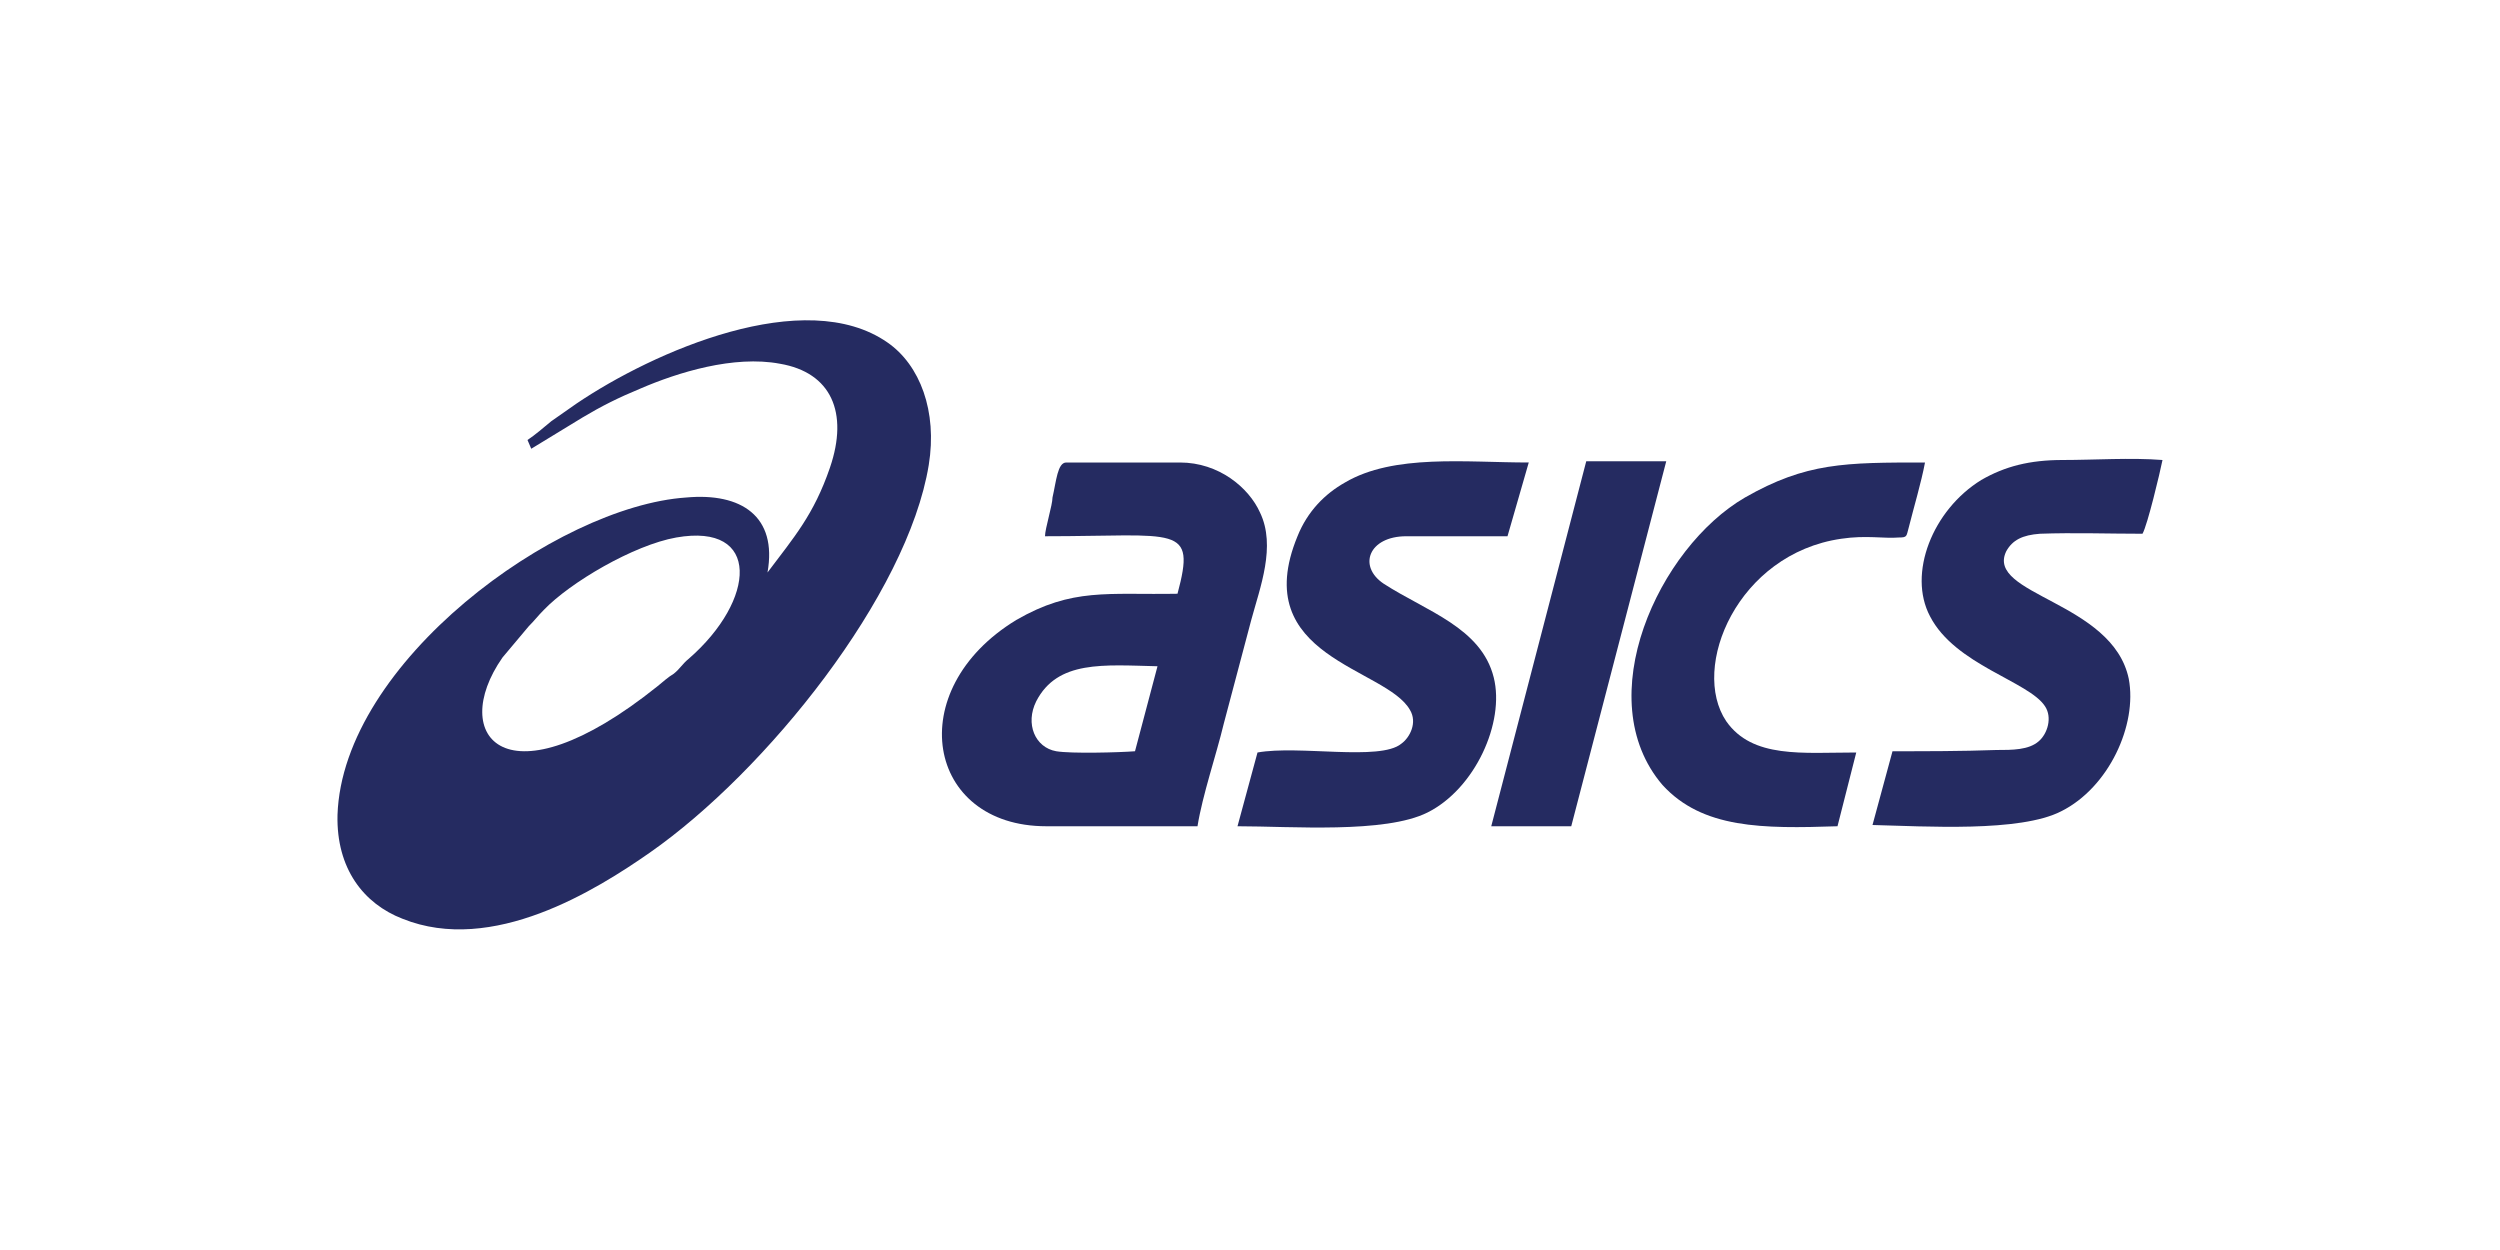
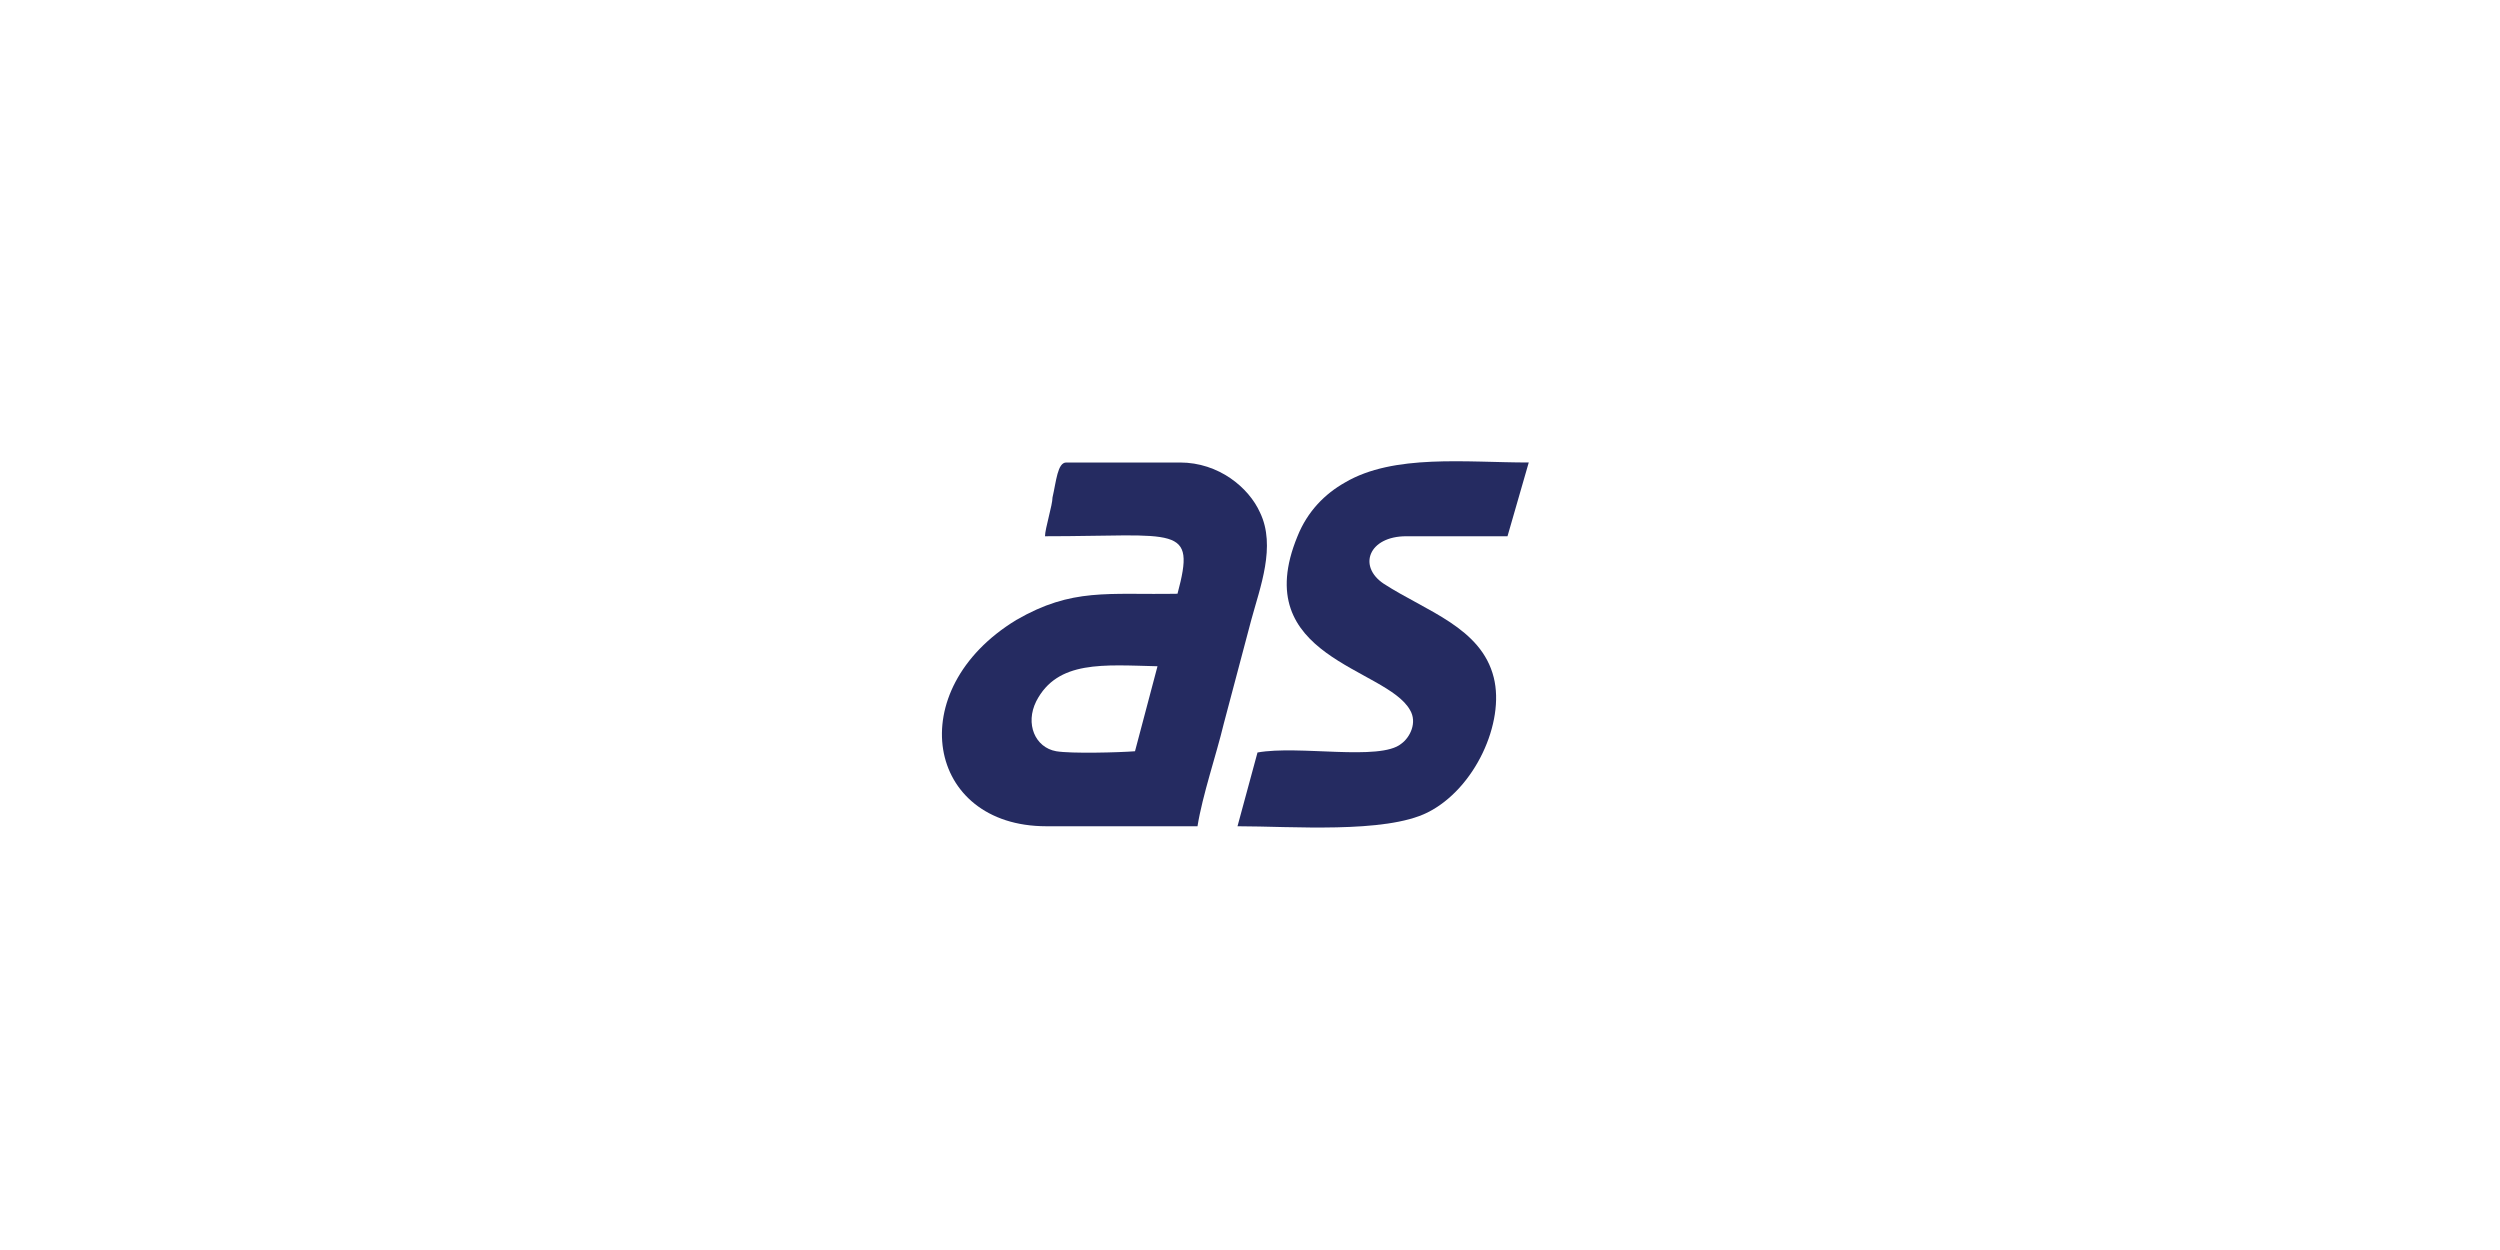
<svg xmlns="http://www.w3.org/2000/svg" version="1.1" id="Layer_1" x="0px" y="0px" viewBox="0 0 200 100" style="enable-background:new 0 0 200 100;" xml:space="preserve">
  <style type="text/css">
	.st0{fill-rule:evenodd;clip-rule:evenodd;fill:#252B61;}
</style>
  <g>
-     <path class="st0" d="M42.2,35.2l0.3,0.7l4.1-2.5c1.5-0.9,2.9-1.6,4.6-2.3c3-1.3,7.5-2.7,11.2-2c4.1,0.7,5.5,3.9,4,8.3   c-1.3,3.8-2.9,5.6-5,8.4c0.8-4.5-2.1-6.4-6.5-6C44.5,40.5,27.4,53,27,65.2c-0.1,4.3,2.1,7.1,5.2,8.3c7.2,2.9,15.5-2.3,19.8-5.3   c9.3-6.5,20.6-20.6,22.3-31c0.7-4.3-0.7-8-3.3-9.8c-6.6-4.6-18.7,0.7-24.9,4.9c-0.7,0.5-1.3,0.9-2,1.4   C43.5,34.2,42.8,34.8,42.2,35.2L42.2,35.2z M54.1,43c-3.4,0.6-8.5,3.6-10.6,5.8c-0.5,0.5-0.7,0.8-1.2,1.3l-2.1,2.5   c-4.4,6.3,0.3,12,12.4,2.3c0.5-0.4,0.8-0.7,1.3-1c0.5-0.4,0.7-0.8,1.2-1.2C60.5,48,60.9,41.8,54.1,43L54.1,43z" />
    <path class="st0" d="M83.6,42.9c10.6,0,12.1-1,10.6,4.6c-5.6,0.1-8.4-0.5-12.9,2.1c-9.2,5.6-7.2,16.5,2.4,16.5h12.1   c0.4-2.5,1.5-5.7,2.1-8.2c0.7-2.7,1.5-5.6,2.2-8.3c0.7-2.6,2-5.9,0.7-8.6c-0.9-2-3.3-4-6.4-4h-9.1c-0.7,0-0.8,1.5-1.1,2.8   C84.2,40.4,83.6,42.3,83.6,42.9L83.6,42.9z M90.8,60.1l1.8-6.8c-4.3-0.1-8-0.5-9.7,2.8c-0.9,1.8-0.1,3.7,1.6,4   C85.7,60.3,89.5,60.2,90.8,60.1L90.8,60.1z" />
    <path class="st0" d="M100.6,60.2L99,66.1c4.3,0,11.8,0.6,15.2-1.1c3.8-1.9,6.2-7.2,5.3-10.8c-1-4-5.4-5.3-8.8-7.5   c-2.1-1.4-1.2-3.8,1.8-3.8c2.7,0,5.4,0,8.1,0l1.7-5.9c-5,0-10.8-0.7-14.7,1.6c-1.6,0.9-3,2.3-3.8,4.3c-4,9.7,7.1,10.5,9,13.9   c0.6,1,0,2.2-0.7,2.7C110.4,60.9,103.9,59.6,100.6,60.2L100.6,60.2z" />
-     <path class="st0" d="M151.4,60.1l-1.6,5.9c4.2,0.1,11.8,0.6,15.1-1.1c3.8-1.9,6.1-6.9,5.4-10.6c-1.3-6.2-11.5-6.7-9.8-10.2   c0.5-0.9,1.3-1.3,2.7-1.4c2.7-0.1,5.5,0,8.2,0c0.4-0.7,1.4-4.9,1.6-5.9c-2.5-0.2-5.5,0-8,0c-2.6,0-4.6,0.5-6.5,1.6   c-3.9,2.4-5.9,7.5-4.1,10.9c2,3.9,7.9,5.2,9.2,7.2c0.6,0.9,0.2,2.2-0.5,2.8c-0.8,0.7-2.1,0.7-3.4,0.7   C156.9,60.1,154.1,60.1,151.4,60.1L151.4,60.1z" />
-     <path class="st0" d="M147,66.1l1.5-5.9c-4.3,0-8.3,0.5-10.4-2.5c-2.9-4.3,0.9-13.4,9.2-14.6c2-0.3,3.4,0,4.6-0.1   c0.7,0,0.6-0.1,0.8-0.8c0.4-1.6,1-3.6,1.3-5.2c-6.4,0-9.5,0-14.4,2.8c-6.9,4-12.5,16.1-6.6,23C136.2,66.3,141,66.3,147,66.1   L147,66.1z" />
-     <polygon class="st0" points="119.3,66.1 125.7,66.1 133.3,36.9 126.9,36.9  " />
  </g>
</svg>